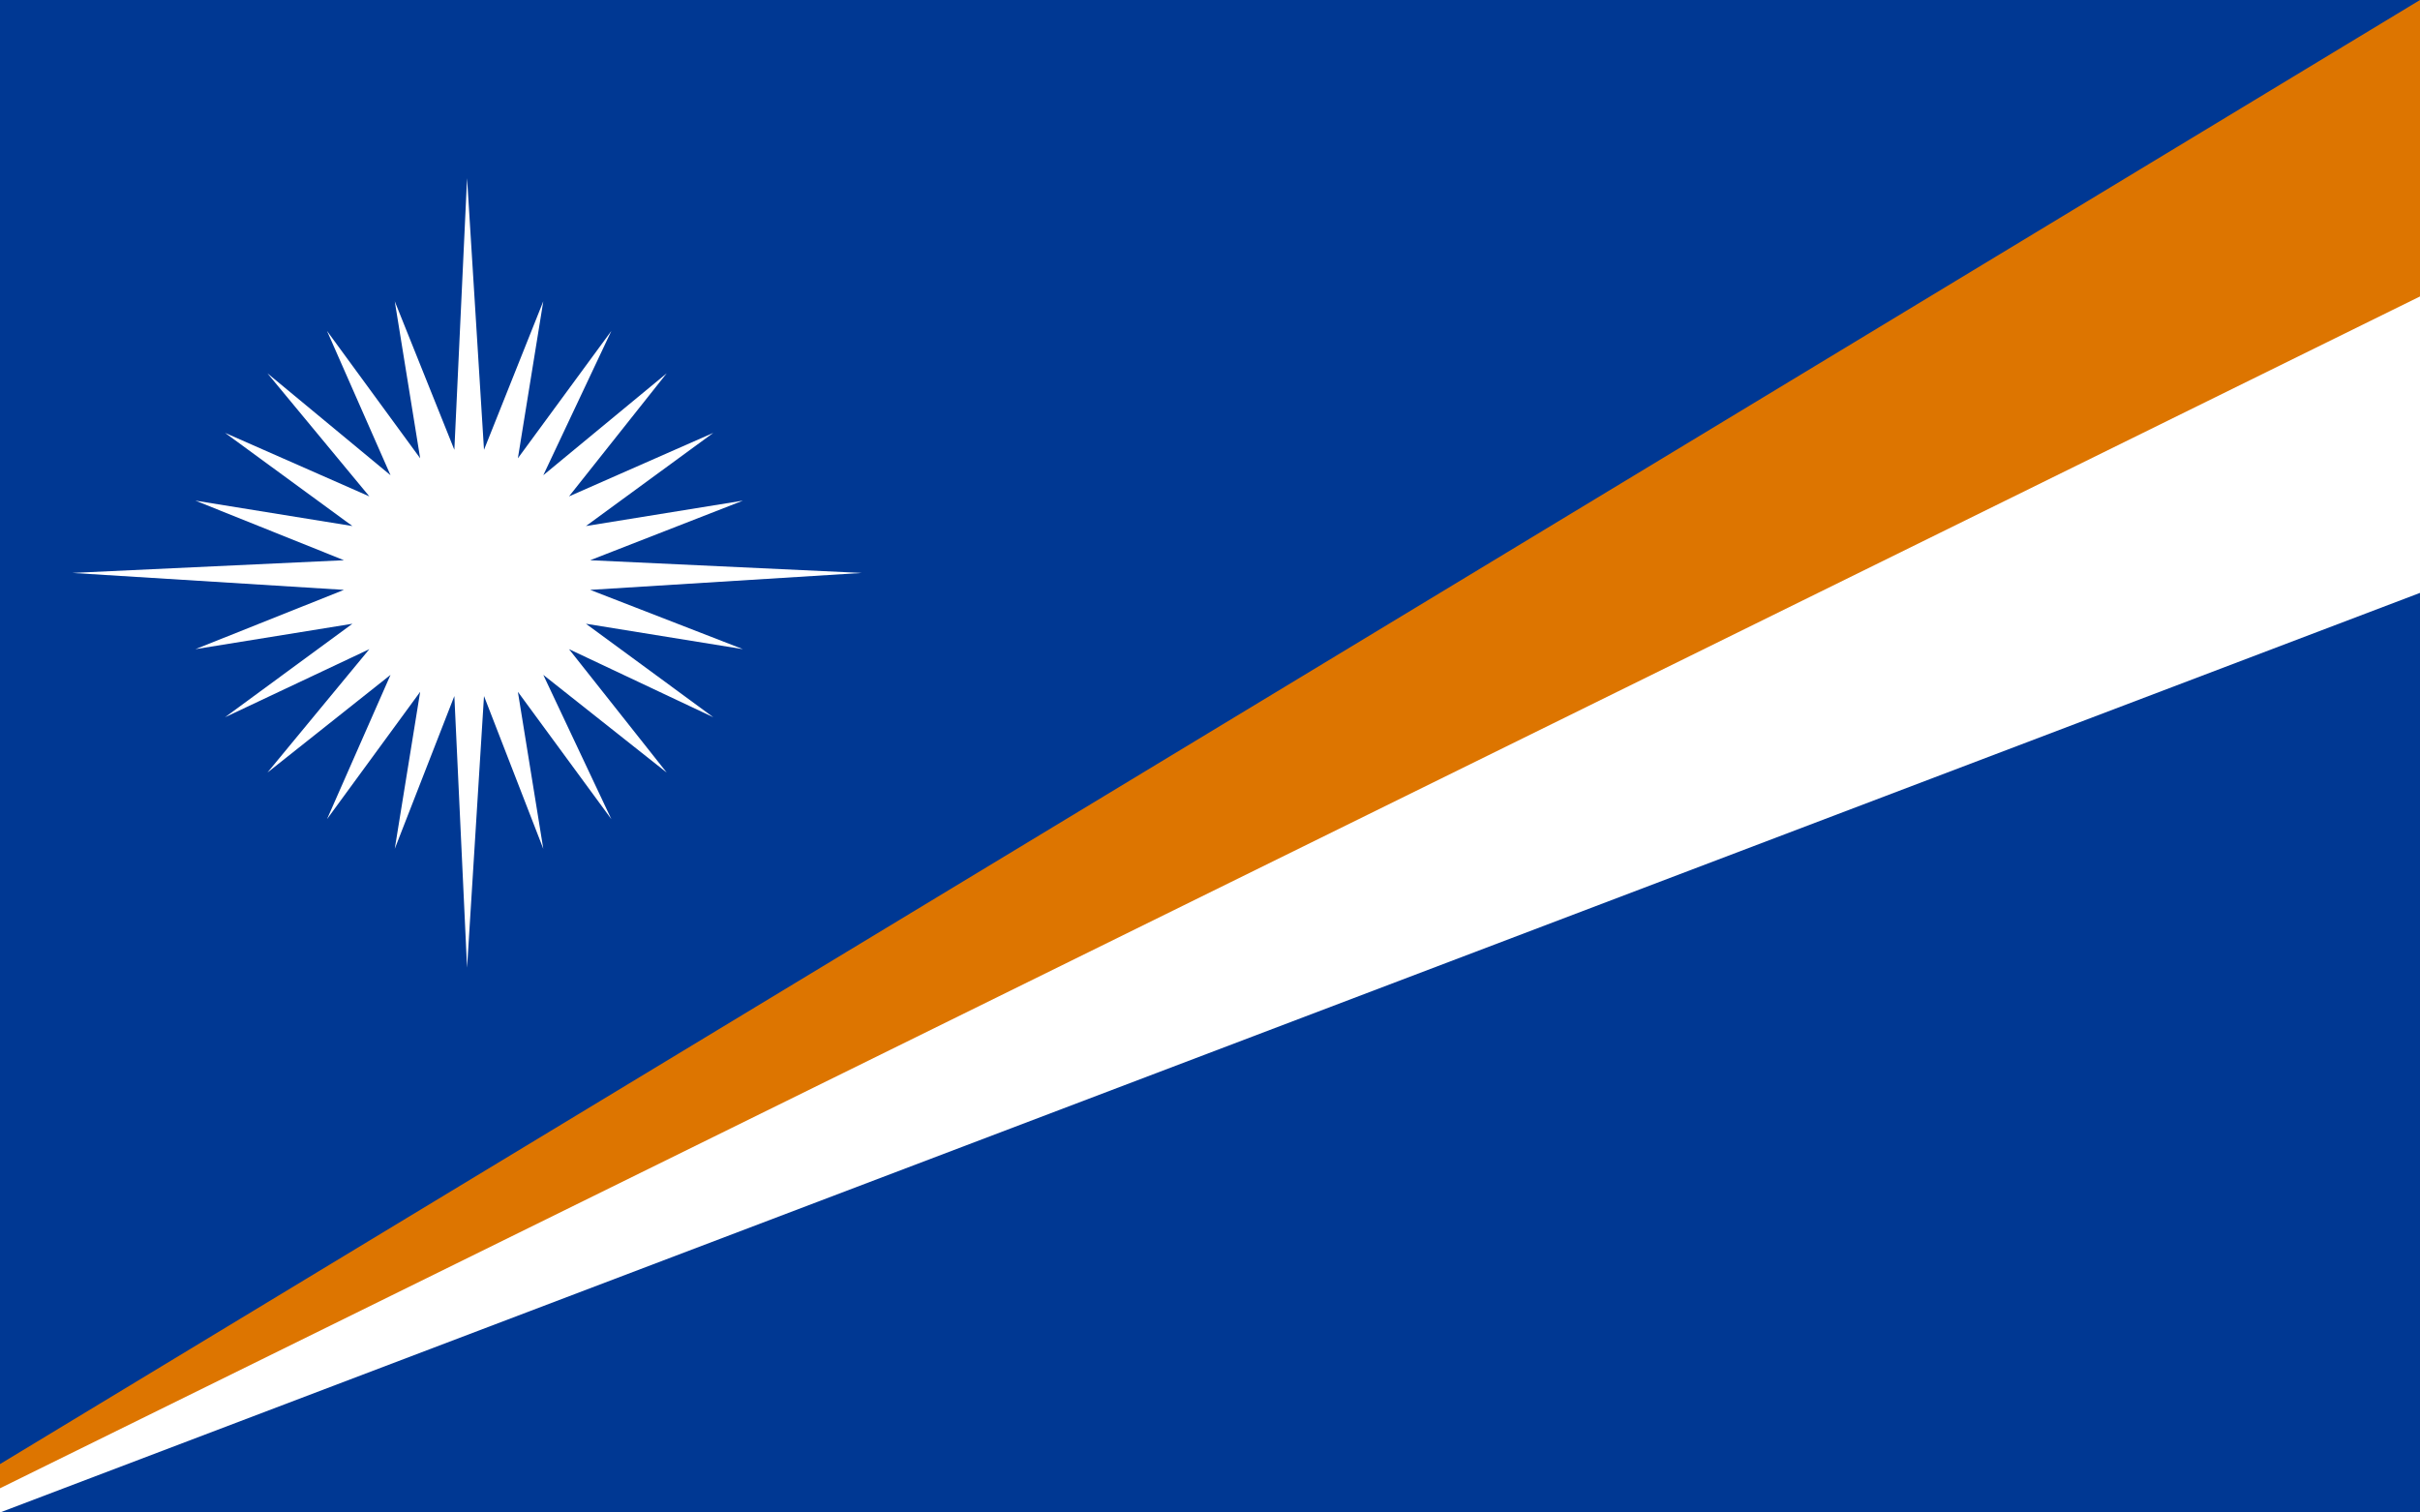
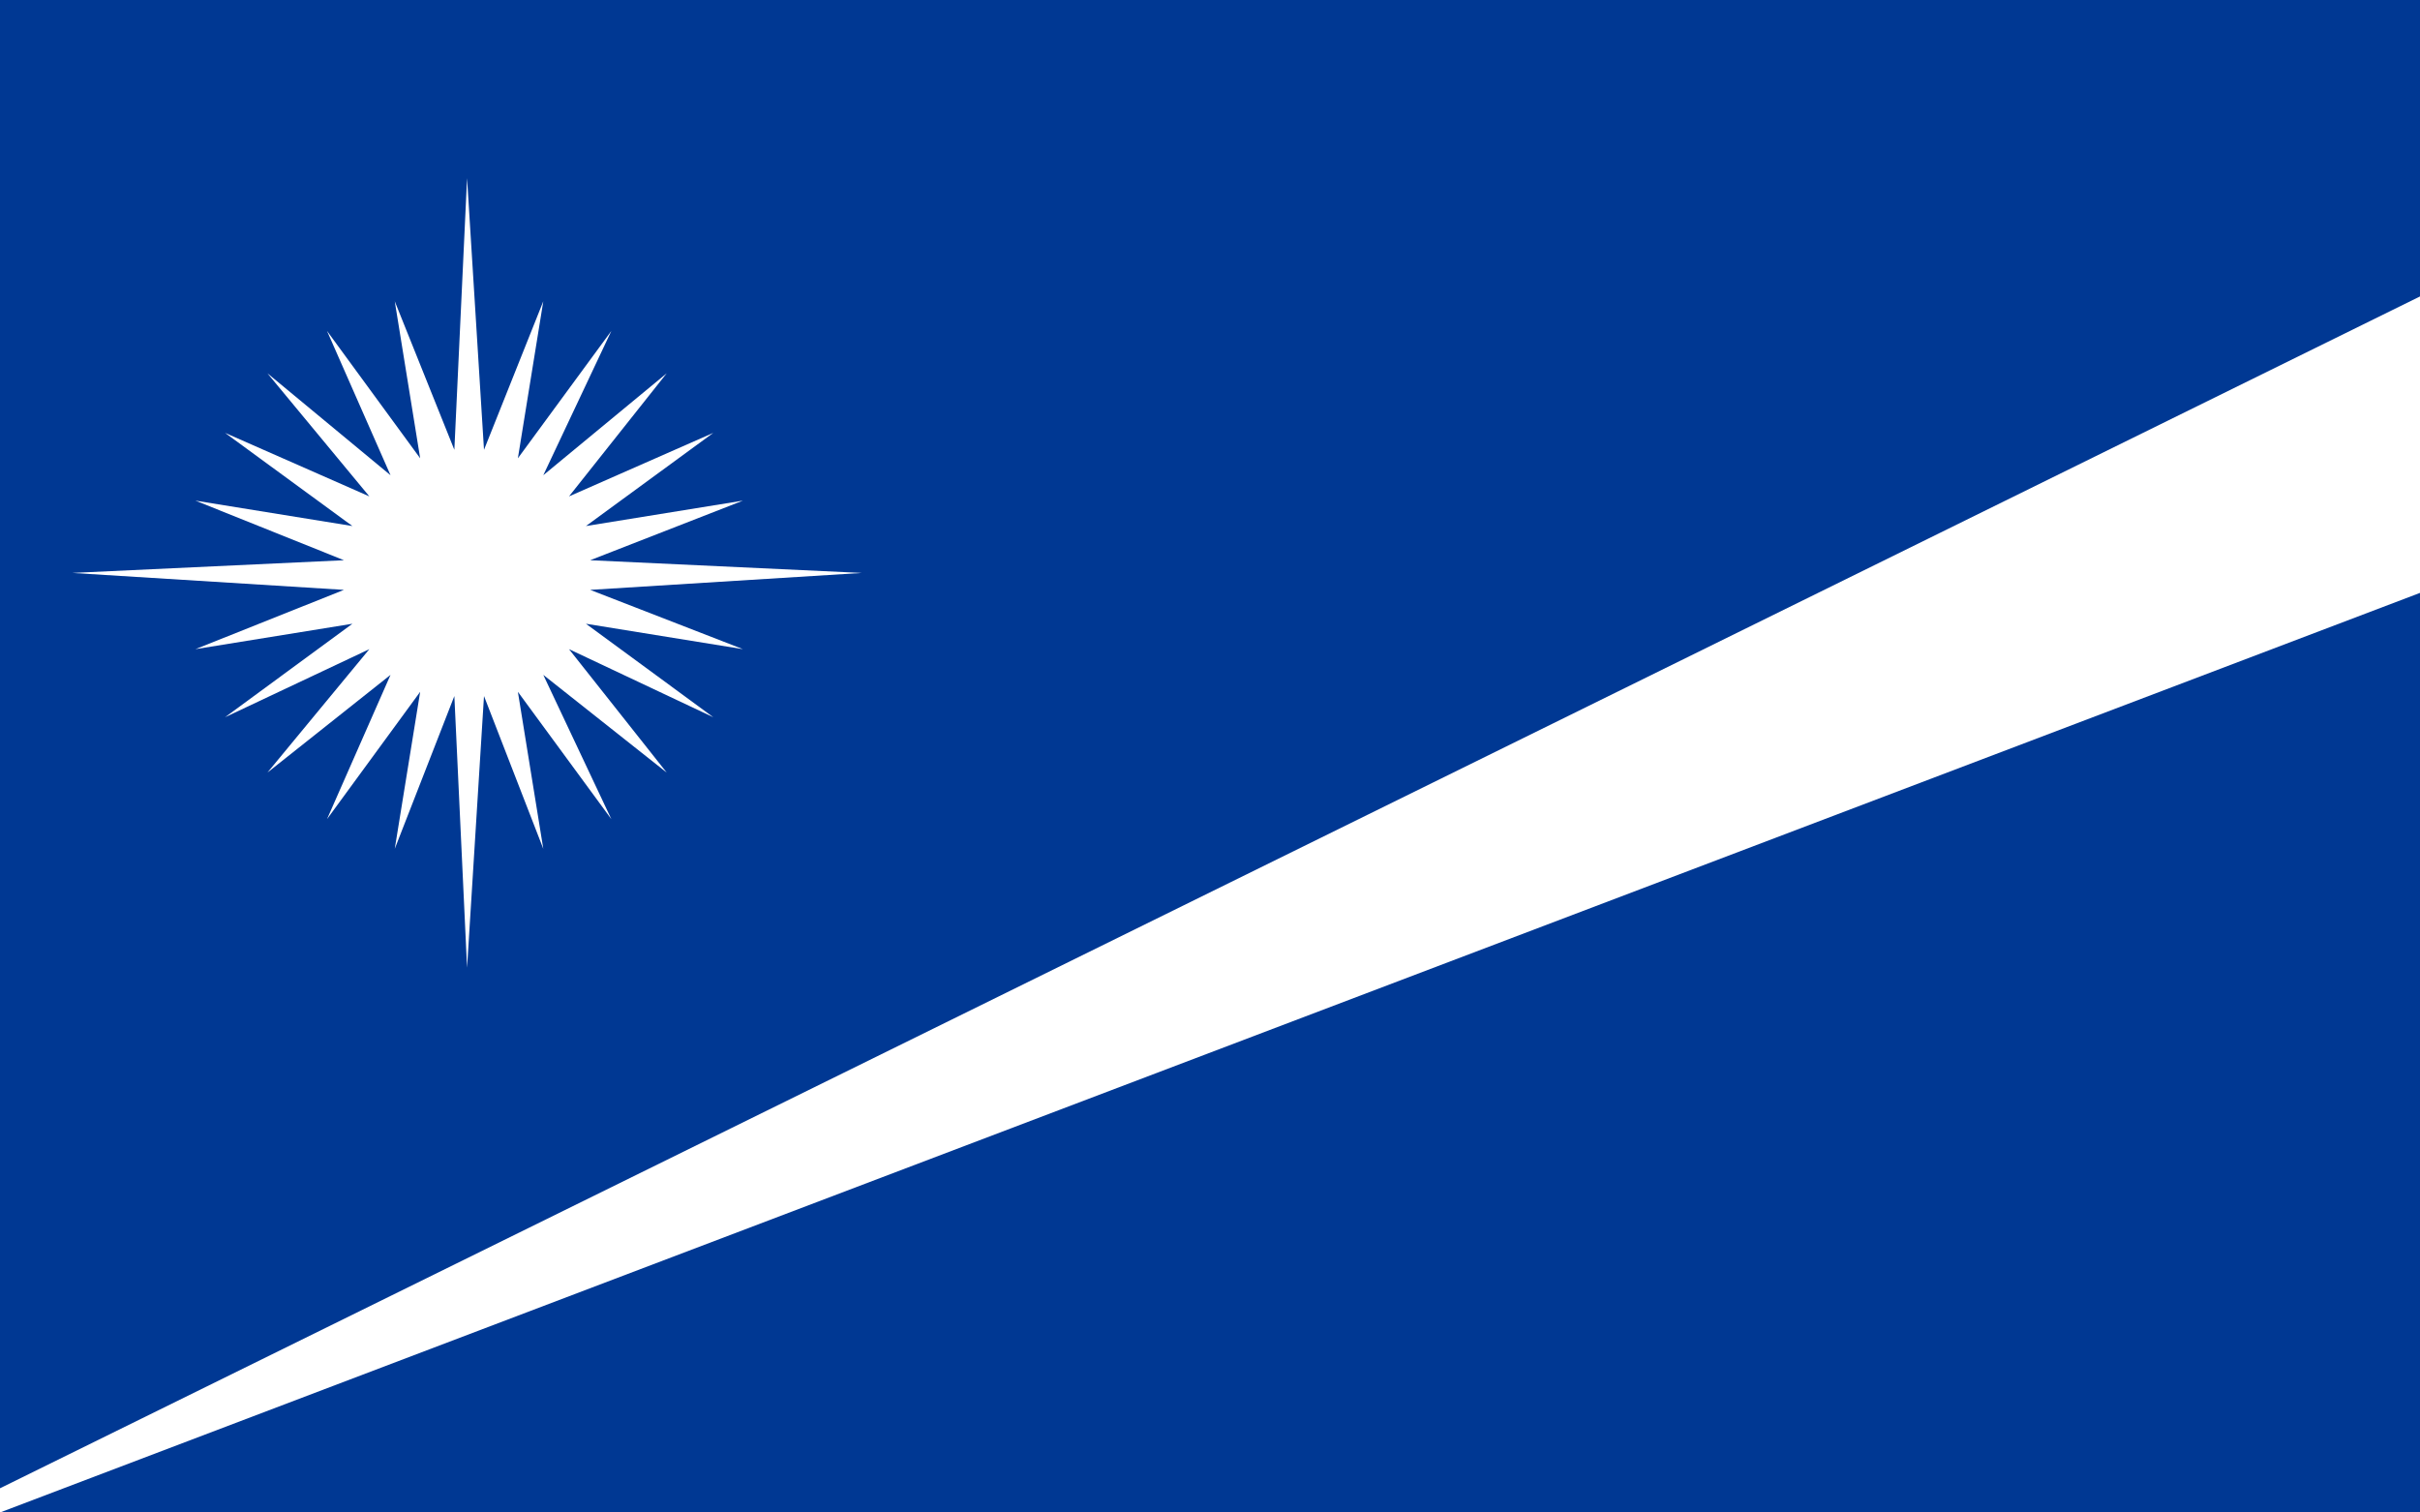
<svg xmlns="http://www.w3.org/2000/svg" version="1.1" id="Ebene_1" x="0px" y="0px" viewBox="0 0 800 500" style="enable-background:new 0 0 800 500;" xml:space="preserve">
  <style type="text/css">
	.st0{fill:#003893;}
	.st1{fill:#DD7500;}
	.st2{fill:#FFFFFF;}
</style>
  <path class="st0" d="M0,0h800v500H0V0z" />
-   <path class="st1" d="M0,484L800,0v100L0,493.3V484z" />
  <path class="st2" d="M0,492L800,98v98L0,500V492z" />
  <polygon class="st2" points="154.4,58.9 150.2,148.7 130.5,99.6 138.9,151.5 108.1,109.4 129.1,157.1 88.4,123.4 122.1,164.1   74.4,143.1 116.5,173.9 64.6,165.5 113.7,185.2 23.9,189.4 113.7,195 64.6,214.6 116.5,206.2 74.4,237.1 122.1,214.6 88.4,255.4   129.1,223.1 108.1,270.8 138.9,228.7 130.5,280.6 150.2,230.1 154.4,319.9 160,230.1 179.6,280.6 171.2,228.7 202.1,270.8   179.6,223.1 220.4,255.4 188.1,214.6 235.8,237.1 193.7,206.2 245.6,214.6 195.1,195 284.9,189.4 195.1,185.2 245.6,165.5   193.7,173.9 235.8,143.1 188.1,164.1 220.4,123.4 179.6,157.1 202.1,109.4 171.2,151.5 179.6,99.6 160,148.7 " />
</svg>